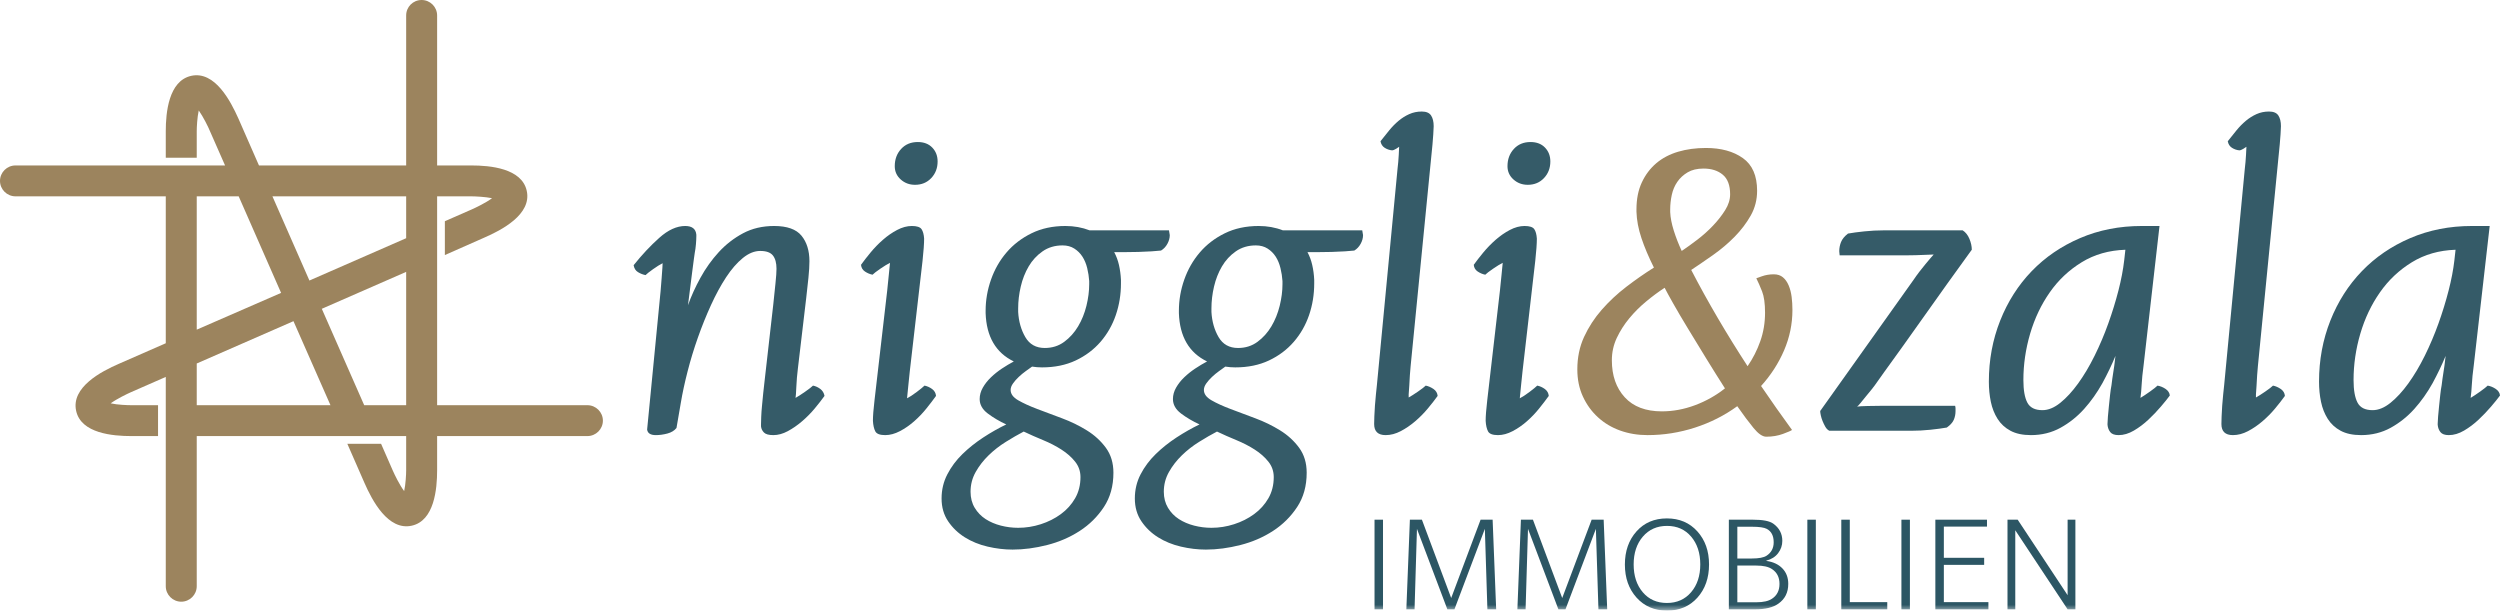
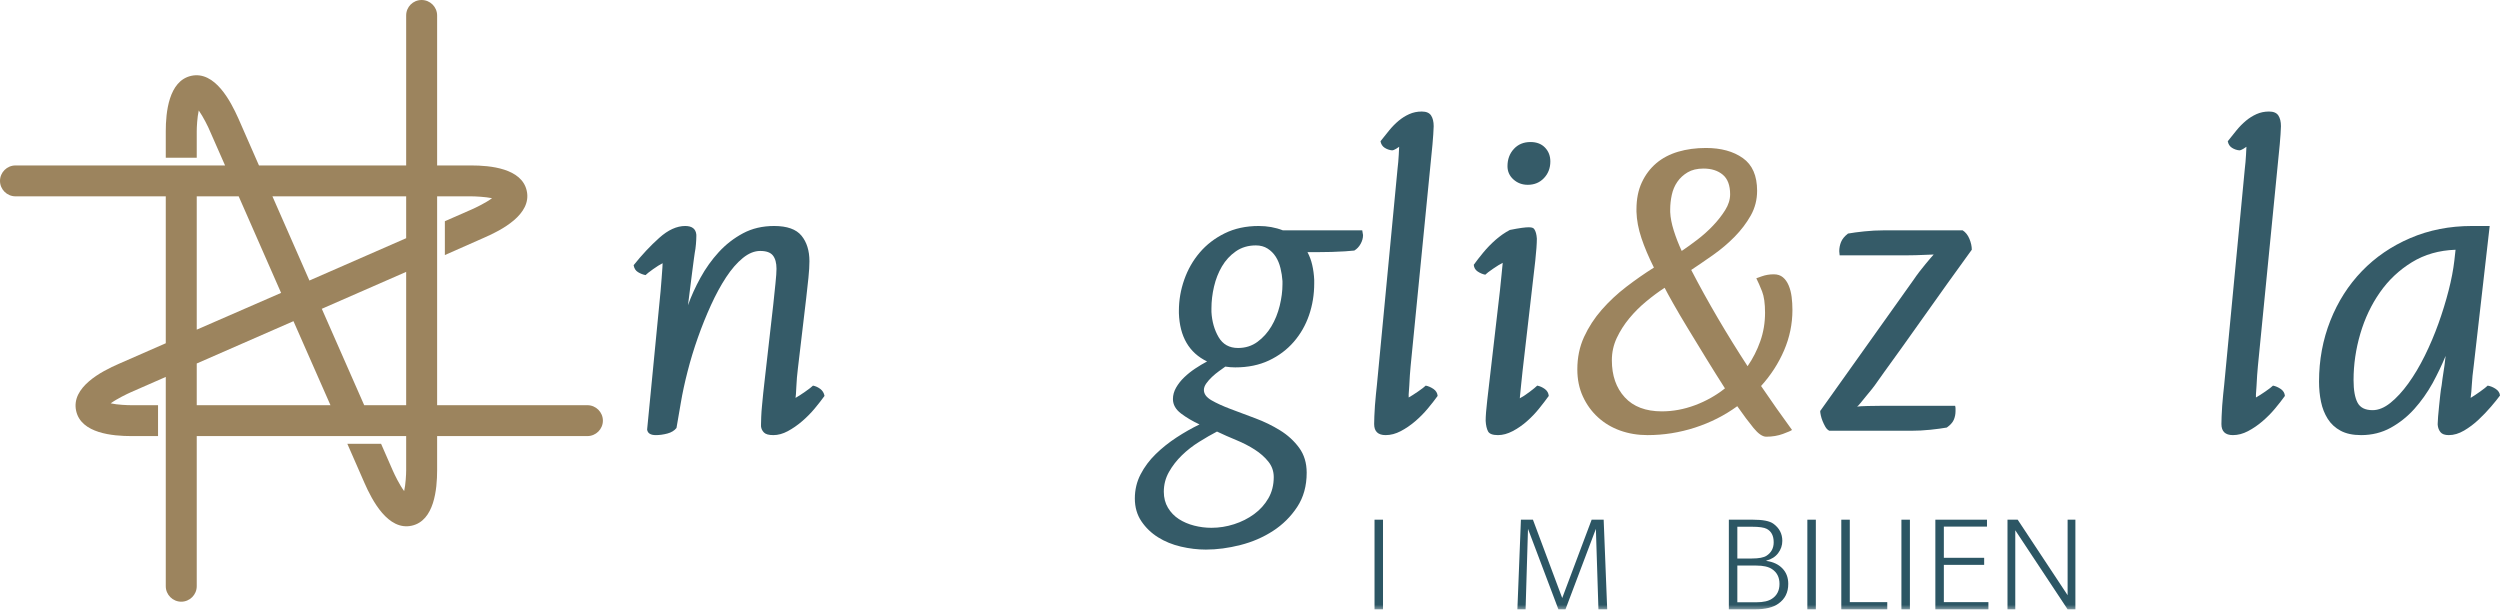
<svg xmlns="http://www.w3.org/2000/svg" xmlns:xlink="http://www.w3.org/1999/xlink" width="217px" height="53px" viewBox="0 0 217 53" version="1.1">
  <title>Group 36</title>
  <defs>
    <polygon id="path-1" points="0 53 217 53 217 0 0 0" />
  </defs>
  <g id="💻-Webdesign" stroke="none" stroke-width="1" fill="none" fill-rule="evenodd">
    <g id="Home-Sommer" transform="translate(-34, -25)">
      <g id="Group-36" transform="translate(34, 25)">
        <path d="M24.399,25.423 L20.718,17.042 L17.077,17.042 L17.077,28.614 L24.399,25.423 Z M28.685,35.171 L25.473,27.877 L17.077,31.551 L17.077,35.171 L28.685,35.171 Z M35.255,20.676 L35.255,17.042 L23.647,17.042 L26.857,24.35 L35.255,20.676 Z M35.255,35.171 L35.255,23.599 L27.932,26.804 L31.613,35.171 L35.255,35.171 Z M35.255,37.852 L17.077,37.852 L17.077,50.886 C17.077,51.623 16.472,52.227 15.733,52.227 C14.994,52.227 14.389,51.623 14.389,50.886 L14.389,32.717 L11.393,34.031 C11.058,34.179 10.157,34.608 9.607,35.01 C10.211,35.144 11.084,35.171 11.407,35.171 L13.718,35.171 L13.718,37.852 L11.407,37.852 C9.808,37.852 7.041,37.625 6.61,35.667 C6.154,33.616 8.8,32.234 10.318,31.578 L14.389,29.794 L14.389,17.042 L1.344,17.042 C0.605,17.042 0,16.439 0,15.701 C0,14.964 0.605,14.361 1.344,14.361 L19.535,14.361 L18.219,11.371 C18.084,11.035 17.641,10.137 17.251,9.587 C17.117,10.191 17.077,11.049 17.077,11.384 L17.077,13.69 L14.389,13.69 L14.389,11.384 C14.389,9.788 14.632,7.026 16.593,6.584 C18.649,6.128 20.019,8.783 20.691,10.284 L22.478,14.361 L35.255,14.361 L35.255,1.341 C35.255,0.603 35.846,0 36.598,0 C37.337,0 37.942,0.603 37.942,1.341 L37.942,14.361 L40.911,14.361 C42.523,14.361 45.291,14.602 45.721,16.56 C46.178,18.611 43.531,19.979 42.012,20.636 L38.614,22.138 L38.614,19.201 L40.938,18.182 C41.274,18.035 42.174,17.606 42.711,17.203 C42.12,17.083 41.247,17.042 40.911,17.042 L37.942,17.042 L37.942,35.171 L50.987,35.171 C51.726,35.171 52.331,35.774 52.331,36.512 C52.331,37.249 51.726,37.852 50.987,37.852 L37.942,37.852 L37.942,40.829 C37.942,42.439 37.7,45.2 35.738,45.63 C33.683,46.086 32.299,43.431 31.641,41.929 L30.149,38.523 L33.078,38.523 L34.099,40.856 C34.247,41.191 34.677,42.09 35.08,42.626 C35.214,42.036 35.255,41.165 35.255,40.829 L35.255,37.852 Z" id="Fill-1" fill="#9C845E" />
        <path d="M70.724,35.448 C70.391,35.849 70.023,36.221 69.622,36.565 C69.22,36.909 68.806,37.195 68.382,37.424 C67.957,37.653 67.538,37.768 67.125,37.768 C66.734,37.768 66.464,37.694 66.315,37.545 C66.165,37.395 66.079,37.218 66.056,37.012 L66.056,36.84 C66.056,36.68 66.062,36.456 66.074,36.169 C66.085,35.883 66.108,35.568 66.142,35.224 C66.177,34.881 66.212,34.519 66.246,34.141 C66.281,33.763 66.32,33.402 66.367,33.058 L67.125,26.389 C67.193,25.724 67.256,25.117 67.314,24.567 C67.371,24.017 67.4,23.604 67.4,23.329 C67.4,22.825 67.297,22.441 67.09,22.178 C66.883,21.914 66.516,21.782 65.988,21.782 C65.482,21.782 64.977,21.988 64.472,22.401 C63.966,22.814 63.484,23.37 63.025,24.068 C62.566,24.768 62.129,25.57 61.716,26.475 C61.303,27.38 60.924,28.32 60.58,29.294 C60.235,30.268 59.936,31.248 59.684,32.233 C59.431,33.219 59.236,34.124 59.098,34.949 L58.719,37.149 C58.535,37.379 58.272,37.539 57.927,37.631 C57.582,37.722 57.249,37.768 56.928,37.768 C56.468,37.768 56.216,37.608 56.17,37.287 L57.341,25.254 C57.364,24.934 57.393,24.573 57.428,24.172 C57.462,23.771 57.485,23.455 57.497,23.226 C57.508,22.997 57.514,22.871 57.514,22.848 C57.284,22.963 57.008,23.135 56.687,23.364 C56.365,23.593 56.147,23.765 56.032,23.879 C55.803,23.834 55.585,23.748 55.378,23.621 C55.171,23.496 55.045,23.295 54.999,23.02 C55.711,22.126 56.451,21.335 57.221,20.648 C57.99,19.96 58.742,19.616 59.477,19.616 C60.074,19.616 60.395,19.869 60.442,20.373 L60.442,20.51 C60.442,20.694 60.43,20.923 60.407,21.198 C60.384,21.473 60.35,21.725 60.304,21.954 L60.235,22.435 C60.189,22.757 60.137,23.152 60.08,23.621 C60.022,24.091 59.959,24.59 59.891,25.117 C59.822,25.644 59.764,26.103 59.718,26.492 C59.994,25.713 60.355,24.917 60.803,24.103 C61.251,23.289 61.779,22.55 62.388,21.885 C62.996,21.221 63.697,20.677 64.489,20.252 C65.281,19.828 66.183,19.616 67.193,19.616 C68.318,19.616 69.11,19.897 69.57,20.459 C70.029,21.021 70.259,21.76 70.259,22.676 C70.259,23.066 70.23,23.541 70.173,24.103 C70.115,24.664 70.052,25.243 69.983,25.839 L69.26,31.958 C69.191,32.508 69.145,33.047 69.122,33.574 C69.099,34.101 69.076,34.422 69.053,34.537 C69.26,34.422 69.536,34.244 69.88,34.004 C70.225,33.763 70.454,33.586 70.569,33.471 C70.798,33.517 71.011,33.614 71.206,33.763 C71.401,33.912 71.522,34.113 71.568,34.365 C71.338,34.686 71.057,35.047 70.724,35.448" id="Fill-3" fill="#355B68" />
-         <path d="M80.834,15.456 C80.466,15.847 79.995,16.041 79.421,16.041 C78.939,16.041 78.526,15.886 78.181,15.577 C77.837,15.267 77.665,14.884 77.665,14.425 C77.665,13.829 77.848,13.331 78.216,12.93 C78.583,12.529 79.065,12.328 79.663,12.328 C80.19,12.328 80.61,12.488 80.92,12.809 C81.23,13.131 81.385,13.531 81.385,14.013 C81.385,14.586 81.201,15.067 80.834,15.456 M80.42,35.448 C80.099,35.849 79.743,36.221 79.353,36.565 C78.962,36.909 78.548,37.196 78.112,37.424 C77.676,37.653 77.251,37.768 76.838,37.768 C76.378,37.768 76.091,37.659 75.977,37.442 C75.862,37.224 75.793,36.92 75.77,36.53 C75.77,36.324 75.781,36.072 75.804,35.774 C75.827,35.477 75.862,35.133 75.908,34.743 L77.01,25.22 C77.056,24.762 77.102,24.309 77.148,23.862 C77.194,23.415 77.228,23.066 77.251,22.814 C77.021,22.929 76.74,23.1 76.407,23.329 C76.074,23.558 75.85,23.731 75.736,23.845 C75.506,23.799 75.288,23.707 75.081,23.57 C74.875,23.432 74.759,23.238 74.736,22.985 C74.966,22.664 75.241,22.31 75.563,21.92 C75.884,21.53 76.24,21.163 76.631,20.82 C77.021,20.476 77.435,20.189 77.871,19.96 C78.307,19.731 78.732,19.616 79.146,19.616 C79.582,19.616 79.863,19.708 79.99,19.891 C80.116,20.075 80.19,20.35 80.214,20.716 C80.214,20.923 80.202,21.192 80.179,21.524 C80.156,21.857 80.121,22.229 80.076,22.642 L78.973,32.199 C78.927,32.658 78.882,33.098 78.836,33.522 C78.79,33.947 78.755,34.296 78.732,34.571 C78.962,34.456 79.243,34.273 79.576,34.021 C79.909,33.769 80.133,33.586 80.248,33.471 C80.477,33.517 80.696,33.614 80.903,33.763 C81.109,33.913 81.224,34.113 81.247,34.365 C81.017,34.686 80.742,35.047 80.42,35.448" id="Fill-5" fill="#355B68" />
-         <path d="M94.371,23.278 C94.279,22.899 94.141,22.567 93.957,22.28 C93.773,21.994 93.538,21.759 93.251,21.576 C92.964,21.393 92.625,21.301 92.235,21.301 C91.569,21.301 90.989,21.473 90.496,21.816 C90.002,22.16 89.6,22.596 89.29,23.123 C88.98,23.65 88.75,24.235 88.601,24.876 C88.451,25.518 88.377,26.148 88.377,26.767 L88.377,27.076 C88.423,27.901 88.63,28.629 88.997,29.26 C89.364,29.89 89.927,30.205 90.685,30.205 C91.328,30.205 91.891,30.028 92.373,29.672 C92.855,29.317 93.257,28.87 93.579,28.331 C93.9,27.793 94.141,27.197 94.302,26.544 C94.462,25.89 94.543,25.266 94.543,24.67 L94.543,24.395 C94.52,24.029 94.462,23.656 94.371,23.278 M93.32,40.072 C93.01,39.682 92.614,39.332 92.132,39.023 C91.65,38.713 91.115,38.439 90.53,38.198 C89.945,37.957 89.387,37.711 88.859,37.459 C88.377,37.711 87.861,38.009 87.309,38.353 C86.758,38.696 86.259,39.086 85.811,39.522 C85.363,39.957 84.989,40.438 84.691,40.965 C84.393,41.492 84.244,42.066 84.244,42.684 C84.244,43.211 84.364,43.676 84.605,44.077 C84.846,44.478 85.162,44.804 85.552,45.057 C85.943,45.309 86.385,45.497 86.879,45.624 C87.372,45.75 87.872,45.813 88.377,45.813 C89.043,45.813 89.697,45.71 90.341,45.503 C90.983,45.297 91.564,45.005 92.08,44.627 C92.597,44.249 93.01,43.79 93.32,43.252 C93.63,42.713 93.785,42.1 93.785,41.412 C93.785,40.908 93.63,40.461 93.32,40.072 M101.329,21.163 C101.191,21.416 101.007,21.61 100.778,21.748 C100.594,21.771 100.324,21.794 99.969,21.816 C99.612,21.84 99.228,21.857 98.815,21.868 C98.401,21.88 97.999,21.885 97.609,21.885 L96.713,21.885 C96.897,22.229 97.035,22.602 97.127,23.003 C97.218,23.404 97.276,23.833 97.299,24.292 L97.299,24.601 C97.299,25.564 97.149,26.481 96.851,27.351 C96.552,28.223 96.11,28.996 95.525,29.672 C94.939,30.348 94.221,30.887 93.372,31.288 C92.522,31.689 91.546,31.889 90.444,31.889 C90.306,31.889 90.162,31.884 90.013,31.872 C89.864,31.861 89.72,31.844 89.583,31.821 C89.422,31.936 89.238,32.067 89.032,32.216 C88.825,32.365 88.624,32.531 88.429,32.715 C88.233,32.898 88.067,33.087 87.93,33.282 C87.791,33.477 87.723,33.666 87.723,33.849 C87.723,34.193 87.941,34.491 88.377,34.743 C88.813,34.995 89.364,35.247 90.03,35.499 C90.696,35.752 91.414,36.021 92.183,36.307 C92.953,36.594 93.67,36.943 94.336,37.356 C95.002,37.768 95.553,38.272 95.99,38.868 C96.426,39.464 96.645,40.186 96.645,41.034 C96.645,42.18 96.369,43.171 95.818,44.008 C95.267,44.845 94.566,45.538 93.716,46.088 C92.866,46.638 91.925,47.045 90.892,47.308 C89.858,47.571 88.859,47.704 87.895,47.704 C87.183,47.704 86.459,47.618 85.724,47.446 C84.989,47.274 84.329,47.004 83.744,46.638 C83.158,46.271 82.676,45.807 82.297,45.246 C81.918,44.684 81.729,44.025 81.729,43.269 C81.729,42.513 81.896,41.813 82.229,41.172 C82.561,40.53 82.997,39.945 83.537,39.418 C84.077,38.891 84.68,38.41 85.346,37.974 C86.011,37.539 86.677,37.161 87.344,36.84 C86.746,36.565 86.212,36.25 85.742,35.895 C85.271,35.54 85.036,35.121 85.036,34.64 C85.036,34.296 85.127,33.964 85.312,33.643 C85.495,33.322 85.73,33.024 86.018,32.749 C86.305,32.474 86.62,32.222 86.965,31.992 C87.309,31.764 87.654,31.557 87.998,31.374 C86.436,30.617 85.621,29.22 85.552,27.18 L85.552,26.973 C85.552,26.057 85.708,25.157 86.018,24.275 C86.327,23.392 86.775,22.607 87.361,21.92 C87.946,21.232 88.67,20.676 89.531,20.252 C90.392,19.828 91.374,19.616 92.476,19.616 C93.234,19.616 93.934,19.743 94.578,19.994 L101.467,19.994 C101.467,20.017 101.478,20.086 101.501,20.201 C101.524,20.316 101.536,20.384 101.536,20.407 C101.536,20.66 101.467,20.911 101.329,21.163" id="Fill-7" fill="#355B68" />
        <path d="M111.146,23.278 C111.054,22.899 110.917,22.567 110.733,22.28 C110.549,21.994 110.314,21.759 110.027,21.576 C109.74,21.393 109.401,21.301 109.011,21.301 C108.344,21.301 107.765,21.473 107.271,21.816 C106.777,22.16 106.376,22.596 106.066,23.123 C105.756,23.65 105.526,24.235 105.377,24.876 C105.227,25.518 105.153,26.148 105.153,26.767 L105.153,27.076 C105.199,27.901 105.405,28.629 105.773,29.26 C106.14,29.89 106.703,30.205 107.461,30.205 C108.103,30.205 108.666,30.028 109.149,29.672 C109.631,29.317 110.033,28.87 110.355,28.331 C110.675,27.793 110.917,27.197 111.078,26.544 C111.238,25.89 111.319,25.266 111.319,24.67 L111.319,24.395 C111.296,24.029 111.238,23.656 111.146,23.278 M110.096,40.072 C109.786,39.682 109.39,39.332 108.908,39.023 C108.425,38.713 107.891,38.439 107.306,38.198 C106.72,37.957 106.163,37.711 105.635,37.459 C105.153,37.711 104.636,38.009 104.085,38.353 C103.534,38.696 103.034,39.086 102.587,39.522 C102.139,39.957 101.765,40.438 101.467,40.965 C101.168,41.492 101.019,42.066 101.019,42.684 C101.019,43.211 101.14,43.676 101.381,44.077 C101.622,44.478 101.937,44.804 102.328,45.057 C102.718,45.309 103.16,45.497 103.654,45.624 C104.148,45.75 104.647,45.813 105.153,45.813 C105.819,45.813 106.473,45.71 107.116,45.503 C107.759,45.297 108.339,45.005 108.856,44.627 C109.372,44.249 109.786,43.79 110.096,43.252 C110.406,42.713 110.561,42.1 110.561,41.412 C110.561,40.908 110.406,40.461 110.096,40.072 M118.105,21.163 C117.967,21.416 117.783,21.61 117.554,21.748 C117.37,21.771 117.1,21.794 116.744,21.816 C116.388,21.84 116.004,21.857 115.59,21.868 C115.177,21.88 114.775,21.885 114.385,21.885 L113.489,21.885 C113.673,22.229 113.811,22.602 113.902,23.003 C113.994,23.404 114.052,23.833 114.074,24.292 L114.074,24.601 C114.074,25.564 113.925,26.481 113.627,27.351 C113.328,28.223 112.886,28.996 112.3,29.672 C111.715,30.348 110.997,30.887 110.147,31.288 C109.298,31.689 108.322,31.889 107.219,31.889 C107.082,31.889 106.938,31.884 106.789,31.872 C106.64,31.861 106.496,31.844 106.358,31.821 C106.198,31.936 106.014,32.067 105.808,32.216 C105.6,32.365 105.4,32.531 105.204,32.715 C105.009,32.898 104.843,33.087 104.705,33.282 C104.567,33.477 104.498,33.666 104.498,33.849 C104.498,34.193 104.716,34.491 105.153,34.743 C105.589,34.995 106.14,35.247 106.806,35.499 C107.472,35.752 108.189,36.021 108.959,36.307 C109.728,36.594 110.446,36.943 111.112,37.356 C111.778,37.768 112.329,38.272 112.766,38.868 C113.202,39.464 113.42,40.186 113.42,41.034 C113.42,42.18 113.145,43.171 112.593,44.008 C112.042,44.845 111.341,45.538 110.492,46.088 C109.643,46.638 108.701,47.045 107.667,47.308 C106.634,47.571 105.635,47.704 104.671,47.704 C103.958,47.704 103.235,47.618 102.5,47.446 C101.765,47.274 101.105,47.004 100.52,46.638 C99.934,46.271 99.452,45.807 99.073,45.246 C98.694,44.684 98.504,44.025 98.504,43.269 C98.504,42.513 98.671,41.813 99.004,41.172 C99.337,40.53 99.773,39.945 100.313,39.418 C100.852,38.891 101.455,38.41 102.121,37.974 C102.787,37.539 103.453,37.161 104.119,36.84 C103.522,36.565 102.988,36.25 102.517,35.895 C102.047,35.54 101.811,35.121 101.811,34.64 C101.811,34.296 101.903,33.964 102.087,33.643 C102.271,33.322 102.506,33.024 102.793,32.749 C103.08,32.474 103.396,32.222 103.741,31.992 C104.085,31.764 104.429,31.557 104.774,31.374 C103.212,30.617 102.397,29.22 102.328,27.18 L102.328,26.973 C102.328,26.057 102.483,25.157 102.793,24.275 C103.103,23.392 103.551,22.607 104.137,21.92 C104.722,21.232 105.445,20.676 106.307,20.252 C107.168,19.828 108.15,19.616 109.252,19.616 C110.01,19.616 110.71,19.743 111.353,19.994 L118.242,19.994 C118.242,20.017 118.254,20.086 118.277,20.201 C118.3,20.316 118.312,20.384 118.312,20.407 C118.312,20.66 118.242,20.911 118.105,21.163" id="Fill-9" fill="#355B68" />
        <path d="M123.943,35.448 C123.61,35.849 123.243,36.221 122.841,36.565 C122.439,36.909 122.02,37.195 121.583,37.424 C121.147,37.653 120.711,37.768 120.275,37.768 C119.609,37.768 119.276,37.447 119.276,36.806 C119.276,36.646 119.281,36.422 119.293,36.135 C119.304,35.849 119.322,35.54 119.345,35.207 C119.368,34.875 119.397,34.549 119.431,34.227 C119.465,33.907 119.494,33.631 119.517,33.402 L121.308,14.631 C121.354,14.265 121.388,13.87 121.412,13.445 C121.434,13.021 121.446,12.787 121.446,12.74 C121.423,12.764 121.337,12.821 121.188,12.912 C121.038,13.004 120.917,13.05 120.826,13.05 C120.596,13.027 120.384,12.953 120.188,12.827 C119.993,12.701 119.873,12.512 119.827,12.259 C120.08,11.938 120.332,11.623 120.585,11.314 C120.837,11.005 121.107,10.729 121.394,10.489 C121.681,10.248 121.991,10.054 122.325,9.904 C122.657,9.756 123.019,9.681 123.409,9.681 C123.8,9.681 124.069,9.796 124.219,10.025 C124.368,10.254 124.443,10.564 124.443,10.953 C124.443,11.09 124.431,11.326 124.408,11.658 C124.385,11.99 124.362,12.282 124.34,12.534 L122.445,31.752 C122.422,31.981 122.399,32.256 122.376,32.577 C122.353,32.898 122.336,33.202 122.325,33.488 C122.312,33.775 122.295,34.021 122.273,34.227 L122.273,34.502 C122.479,34.388 122.749,34.216 123.082,33.987 C123.415,33.758 123.639,33.586 123.754,33.471 C123.983,33.517 124.207,33.614 124.426,33.763 C124.644,33.912 124.764,34.113 124.787,34.365 C124.557,34.686 124.276,35.047 123.943,35.448" id="Fill-11" fill="#355B68" />
-         <path d="M134.019,15.456 C133.651,15.847 133.18,16.041 132.607,16.041 C132.125,16.041 131.711,15.886 131.367,15.577 C131.022,15.267 130.85,14.884 130.85,14.425 C130.85,13.829 131.033,13.331 131.401,12.93 C131.768,12.529 132.25,12.328 132.848,12.328 C133.376,12.328 133.795,12.488 134.105,12.809 C134.415,13.131 134.57,13.531 134.57,14.013 C134.57,14.586 134.386,15.067 134.019,15.456 M133.605,35.448 C133.284,35.849 132.928,36.221 132.538,36.565 C132.147,36.909 131.733,37.196 131.297,37.424 C130.861,37.653 130.436,37.768 130.023,37.768 C129.564,37.768 129.277,37.659 129.162,37.442 C129.047,37.224 128.978,36.92 128.955,36.53 C128.955,36.324 128.966,36.072 128.99,35.774 C129.012,35.477 129.047,35.133 129.093,34.743 L130.195,25.22 C130.241,24.762 130.287,24.309 130.333,23.862 C130.379,23.415 130.413,23.066 130.436,22.814 C130.207,22.929 129.925,23.1 129.593,23.329 C129.259,23.558 129.035,23.731 128.921,23.845 C128.691,23.799 128.473,23.707 128.266,23.57 C128.06,23.432 127.944,23.238 127.922,22.985 C128.151,22.664 128.427,22.31 128.748,21.92 C129.07,21.53 129.426,21.163 129.816,20.82 C130.207,20.476 130.62,20.189 131.056,19.96 C131.492,19.731 131.918,19.616 132.331,19.616 C132.767,19.616 133.049,19.708 133.175,19.891 C133.301,20.075 133.376,20.35 133.399,20.716 C133.399,20.923 133.387,21.192 133.364,21.524 C133.341,21.857 133.307,22.229 133.261,22.642 L132.159,32.199 C132.112,32.658 132.067,33.098 132.021,33.522 C131.975,33.947 131.94,34.296 131.918,34.571 C132.147,34.456 132.428,34.273 132.762,34.021 C133.094,33.769 133.318,33.586 133.433,33.471 C133.663,33.517 133.881,33.614 134.088,33.763 C134.295,33.913 134.409,34.113 134.433,34.365 C134.203,34.686 133.927,35.047 133.605,35.448" id="Fill-13" fill="#355B68" />
+         <path d="M134.019,15.456 C133.651,15.847 133.18,16.041 132.607,16.041 C132.125,16.041 131.711,15.886 131.367,15.577 C131.022,15.267 130.85,14.884 130.85,14.425 C130.85,13.829 131.033,13.331 131.401,12.93 C131.768,12.529 132.25,12.328 132.848,12.328 C133.376,12.328 133.795,12.488 134.105,12.809 C134.415,13.131 134.57,13.531 134.57,14.013 C134.57,14.586 134.386,15.067 134.019,15.456 M133.605,35.448 C133.284,35.849 132.928,36.221 132.538,36.565 C132.147,36.909 131.733,37.196 131.297,37.424 C130.861,37.653 130.436,37.768 130.023,37.768 C129.564,37.768 129.277,37.659 129.162,37.442 C129.047,37.224 128.978,36.92 128.955,36.53 C128.955,36.324 128.966,36.072 128.99,35.774 C129.012,35.477 129.047,35.133 129.093,34.743 L130.195,25.22 C130.241,24.762 130.287,24.309 130.333,23.862 C130.379,23.415 130.413,23.066 130.436,22.814 C130.207,22.929 129.925,23.1 129.593,23.329 C129.259,23.558 129.035,23.731 128.921,23.845 C128.691,23.799 128.473,23.707 128.266,23.57 C128.06,23.432 127.944,23.238 127.922,22.985 C128.151,22.664 128.427,22.31 128.748,21.92 C129.07,21.53 129.426,21.163 129.816,20.82 C130.207,20.476 130.62,20.189 131.056,19.96 C132.767,19.616 133.049,19.708 133.175,19.891 C133.301,20.075 133.376,20.35 133.399,20.716 C133.399,20.923 133.387,21.192 133.364,21.524 C133.341,21.857 133.307,22.229 133.261,22.642 L132.159,32.199 C132.112,32.658 132.067,33.098 132.021,33.522 C131.975,33.947 131.94,34.296 131.918,34.571 C132.147,34.456 132.428,34.273 132.762,34.021 C133.094,33.769 133.318,33.586 133.433,33.471 C133.663,33.517 133.881,33.614 134.088,33.763 C134.295,33.913 134.409,34.113 134.433,34.365 C134.203,34.686 133.927,35.047 133.605,35.448" id="Fill-13" fill="#355B68" />
        <path d="M149.537,15.164 C149.112,14.809 148.556,14.631 147.867,14.631 C147.315,14.631 146.856,14.74 146.489,14.958 C146.121,15.176 145.822,15.451 145.593,15.783 C145.363,16.116 145.202,16.494 145.111,16.918 C145.019,17.342 144.973,17.76 144.973,18.172 L144.973,18.413 C144.995,18.895 145.099,19.427 145.283,20.012 C145.466,20.596 145.696,21.187 145.972,21.782 C146.385,21.507 146.839,21.18 147.332,20.802 C147.826,20.424 148.28,20.018 148.693,19.582 C149.106,19.147 149.456,18.7 149.744,18.241 C150.031,17.783 150.175,17.325 150.175,16.866 C150.175,16.087 149.962,15.52 149.537,15.164 M148.09,31.099 C147.527,30.182 146.999,29.317 146.506,28.503 C146.012,27.69 145.587,26.968 145.231,26.337 C144.875,25.707 144.629,25.254 144.491,24.979 C143.962,25.323 143.428,25.719 142.889,26.166 C142.349,26.612 141.861,27.1 141.425,27.626 C140.989,28.154 140.626,28.721 140.339,29.328 C140.052,29.936 139.909,30.583 139.909,31.271 C139.909,32.6 140.282,33.672 141.029,34.485 C141.775,35.299 142.848,35.706 144.25,35.706 C145.214,35.706 146.173,35.528 147.126,35.173 C148.079,34.817 148.946,34.33 149.726,33.711 C149.198,32.886 148.653,32.016 148.09,31.099 M154.859,30.411 C154.377,31.534 153.71,32.566 152.861,33.505 C153.297,34.147 153.745,34.794 154.205,35.448 C154.664,36.101 155.112,36.726 155.548,37.321 C155.456,37.39 155.192,37.504 154.756,37.665 C154.319,37.825 153.837,37.906 153.309,37.906 C152.987,37.906 152.62,37.653 152.207,37.149 C151.793,36.646 151.322,36.015 150.795,35.258 C149.692,36.061 148.469,36.68 147.126,37.115 C145.782,37.55 144.41,37.768 143.009,37.768 C142.159,37.768 141.367,37.636 140.632,37.373 C139.897,37.109 139.255,36.726 138.703,36.221 C138.152,35.717 137.716,35.116 137.395,34.416 C137.073,33.718 136.912,32.932 136.912,32.061 C136.912,31.03 137.107,30.09 137.498,29.242 C137.888,28.395 138.399,27.609 139.031,26.887 C139.662,26.166 140.374,25.501 141.167,24.893 C141.959,24.286 142.757,23.731 143.56,23.226 C143.101,22.31 142.739,21.455 142.476,20.665 C142.211,19.874 142.067,19.112 142.045,18.379 L142.045,18.172 C142.045,17.278 142.2,16.5 142.51,15.835 C142.82,15.17 143.239,14.614 143.767,14.167 C144.295,13.72 144.927,13.388 145.662,13.17 C146.397,12.953 147.2,12.844 148.073,12.844 C149.382,12.844 150.45,13.136 151.277,13.72 C152.104,14.305 152.517,15.25 152.517,16.557 C152.517,17.336 152.333,18.052 151.966,18.705 C151.598,19.358 151.133,19.972 150.571,20.545 C150.008,21.118 149.393,21.639 148.728,22.109 C148.061,22.579 147.419,23.02 146.798,23.432 C147.51,24.808 148.28,26.2 149.106,27.609 C149.933,29.019 150.795,30.411 151.69,31.786 C152.149,31.122 152.517,30.4 152.792,29.62 C153.068,28.842 153.206,28.016 153.206,27.145 C153.206,26.343 153.119,25.724 152.947,25.289 C152.775,24.854 152.608,24.475 152.448,24.154 L152.93,23.982 C153.252,23.868 153.596,23.81 153.964,23.81 C154.285,23.81 154.549,23.896 154.756,24.068 C154.963,24.24 155.129,24.475 155.255,24.773 C155.381,25.071 155.467,25.404 155.514,25.77 C155.56,26.137 155.583,26.515 155.583,26.904 C155.583,28.12 155.341,29.288 154.859,30.411" id="Fill-15" fill="#9C845E" />
        <path d="M170.532,22.533 C170.118,23.105 169.607,23.814 168.999,24.66 C168.39,25.506 167.736,26.426 167.036,27.421 C166.335,28.416 165.681,29.336 165.072,30.182 C164.463,31.028 163.953,31.737 163.539,32.308 L162.954,33.132 C162.816,33.338 162.655,33.554 162.472,33.784 C162.287,34.012 162.109,34.23 161.938,34.435 C161.765,34.641 161.616,34.824 161.49,34.984 C161.363,35.144 161.266,35.247 161.197,35.293 C161.335,35.27 161.633,35.253 162.093,35.241 C162.551,35.23 162.965,35.224 163.333,35.224 L169.705,35.224 C169.728,35.294 169.74,35.376 169.74,35.469 L169.74,35.678 C169.74,35.958 169.688,36.214 169.585,36.447 C169.481,36.68 169.28,36.901 168.982,37.111 C168.591,37.18 168.115,37.245 167.553,37.303 C166.99,37.361 166.433,37.39 165.882,37.39 L158.786,37.39 C158.648,37.321 158.533,37.207 158.441,37.047 C158.349,36.887 158.269,36.721 158.2,36.55 C158.131,36.379 158.079,36.212 158.045,36.052 C158.011,35.892 157.993,35.767 157.993,35.675 L166.123,24.253 C166.261,24.047 166.421,23.824 166.605,23.584 C166.789,23.344 166.967,23.121 167.139,22.915 C167.311,22.709 167.461,22.532 167.587,22.383 C167.713,22.235 167.799,22.138 167.845,22.092 C167.753,22.092 167.461,22.103 166.967,22.126 C166.473,22.149 166.042,22.16 165.675,22.16 L159.681,22.16 C159.681,22.114 159.675,22.056 159.664,21.986 C159.652,21.916 159.647,21.858 159.647,21.811 C159.647,21.532 159.699,21.264 159.802,21.008 C159.905,20.752 160.106,20.507 160.405,20.274 C160.795,20.204 161.271,20.14 161.834,20.082 C162.397,20.024 162.954,19.994 163.505,19.994 L170.36,19.994 C170.612,20.155 170.808,20.4 170.946,20.732 C171.083,21.064 171.152,21.378 171.152,21.675 L170.532,22.533 Z" id="Fill-17" fill="#355B68" />
-         <path d="M180.694,22.762 C179.591,23.438 178.666,24.309 177.921,25.375 C177.174,26.44 176.606,27.638 176.215,28.967 C175.825,30.297 175.63,31.637 175.63,32.99 C175.63,33.861 175.744,34.514 175.974,34.949 C176.204,35.385 176.64,35.602 177.283,35.602 C177.788,35.602 178.305,35.391 178.833,34.966 C179.361,34.542 179.878,33.981 180.383,33.282 C180.888,32.583 181.365,31.781 181.813,30.875 C182.261,29.97 182.657,29.036 183.001,28.073 C183.346,27.111 183.638,26.16 183.88,25.22 C184.121,24.28 184.287,23.41 184.379,22.607 L184.414,22.298 C184.436,22.069 184.459,21.863 184.483,21.679 C183.059,21.725 181.796,22.086 180.694,22.762 M187.565,35.293 C187.232,35.683 186.871,36.061 186.481,36.427 C186.09,36.794 185.671,37.11 185.223,37.373 C184.775,37.636 184.333,37.768 183.897,37.768 C183.552,37.768 183.311,37.682 183.173,37.51 C183.036,37.338 182.955,37.127 182.932,36.874 L182.932,36.771 C182.932,36.634 182.944,36.427 182.967,36.152 C182.99,35.877 183.019,35.574 183.053,35.241 C183.088,34.909 183.122,34.583 183.156,34.262 C183.191,33.941 183.231,33.666 183.277,33.436 C183.277,33.391 183.3,33.208 183.346,32.886 C183.392,32.566 183.449,32.188 183.518,31.752 C183.564,31.386 183.598,31.099 183.622,30.892 C183.3,31.672 182.921,32.463 182.485,33.265 C182.025,34.09 181.497,34.835 180.9,35.499 C180.302,36.164 179.619,36.708 178.85,37.132 C178.081,37.556 177.225,37.768 176.284,37.768 C175.572,37.768 174.981,37.642 174.51,37.39 C174.039,37.138 173.666,36.794 173.391,36.359 C173.115,35.924 172.92,35.43 172.805,34.88 C172.69,34.33 172.633,33.746 172.633,33.127 C172.633,31.248 172.96,29.483 173.615,27.833 C174.269,26.183 175.182,24.75 176.353,23.535 C177.524,22.321 178.925,21.364 180.556,20.665 C182.186,19.966 183.966,19.616 185.895,19.616 L187.445,19.616 L186.067,31.683 C185.975,32.371 185.917,32.938 185.895,33.385 C185.872,33.832 185.837,34.216 185.791,34.537 C186.021,34.399 186.296,34.216 186.618,33.987 C186.94,33.758 187.158,33.586 187.273,33.471 C187.525,33.517 187.76,33.614 187.979,33.763 C188.197,33.913 188.318,34.102 188.34,34.33 C188.156,34.583 187.898,34.904 187.565,35.293" id="Fill-19" fill="#355B68" />
        <path d="M197.486,35.448 C197.153,35.849 196.785,36.221 196.384,36.565 C195.982,36.909 195.563,37.195 195.126,37.424 C194.69,37.653 194.254,37.768 193.818,37.768 C193.151,37.768 192.819,37.447 192.819,36.806 C192.819,36.646 192.824,36.422 192.836,36.135 C192.847,35.849 192.864,35.54 192.887,35.207 C192.91,34.875 192.939,34.549 192.973,34.227 C193.008,33.907 193.037,33.631 193.06,33.402 L194.851,14.631 C194.897,14.265 194.931,13.87 194.954,13.445 C194.977,13.021 194.989,12.787 194.989,12.74 C194.966,12.764 194.88,12.821 194.731,12.912 C194.581,13.004 194.46,13.05 194.369,13.05 C194.139,13.027 193.927,12.953 193.731,12.827 C193.536,12.701 193.415,12.512 193.37,12.259 C193.622,11.938 193.875,11.623 194.128,11.314 C194.38,11.005 194.65,10.729 194.937,10.489 C195.224,10.248 195.534,10.054 195.867,9.904 C196.2,9.756 196.562,9.681 196.952,9.681 C197.342,9.681 197.612,9.796 197.762,10.025 C197.911,10.254 197.986,10.564 197.986,10.953 C197.986,11.09 197.974,11.326 197.951,11.658 C197.928,11.99 197.905,12.282 197.882,12.534 L195.988,31.752 C195.965,31.981 195.942,32.256 195.919,32.577 C195.896,32.898 195.879,33.202 195.867,33.488 C195.855,33.775 195.838,34.021 195.816,34.227 L195.816,34.502 C196.022,34.388 196.292,34.216 196.625,33.987 C196.958,33.758 197.182,33.586 197.297,33.471 C197.526,33.517 197.75,33.614 197.968,33.763 C198.187,33.912 198.307,34.113 198.33,34.365 C198.1,34.686 197.819,35.047 197.486,35.448" id="Fill-21" fill="#355B68" />
        <path d="M209.353,22.762 C208.25,23.438 207.326,24.309 206.58,25.375 C205.834,26.44 205.265,27.638 204.875,28.967 C204.484,30.297 204.289,31.637 204.289,32.99 C204.289,33.861 204.404,34.514 204.634,34.949 C204.863,35.385 205.3,35.602 205.943,35.602 C206.448,35.602 206.964,35.391 207.493,34.966 C208.021,34.542 208.537,33.981 209.043,33.282 C209.548,32.583 210.024,31.781 210.473,30.875 C210.92,29.97 211.316,29.036 211.661,28.073 C212.006,27.111 212.298,26.16 212.539,25.22 C212.781,24.28 212.947,23.41 213.039,22.607 L213.073,22.298 C213.096,22.069 213.119,21.863 213.142,21.679 C211.718,21.725 210.455,22.086 209.353,22.762 M216.225,35.293 C215.892,35.683 215.53,36.061 215.14,36.427 C214.75,36.794 214.33,37.11 213.883,37.373 C213.435,37.636 212.992,37.768 212.556,37.768 C212.212,37.768 211.971,37.682 211.833,37.51 C211.695,37.338 211.614,37.127 211.592,36.874 L211.592,36.771 C211.592,36.634 211.603,36.427 211.627,36.152 C211.649,35.877 211.678,35.574 211.713,35.241 C211.747,34.909 211.781,34.583 211.816,34.262 C211.85,33.941 211.89,33.666 211.936,33.436 C211.936,33.391 211.959,33.208 212.006,32.886 C212.051,32.566 212.109,32.188 212.177,31.752 C212.223,31.386 212.258,31.099 212.281,30.892 C211.959,31.672 211.58,32.463 211.145,33.265 C210.685,34.09 210.157,34.835 209.56,35.499 C208.962,36.164 208.279,36.708 207.51,37.132 C206.741,37.556 205.885,37.768 204.943,37.768 C204.232,37.768 203.64,37.642 203.169,37.39 C202.698,37.138 202.326,36.794 202.05,36.359 C201.774,35.924 201.579,35.43 201.465,34.88 C201.349,34.33 201.292,33.746 201.292,33.127 C201.292,31.248 201.62,29.483 202.274,27.833 C202.928,26.183 203.841,24.75 205.013,23.535 C206.184,22.321 207.584,21.364 209.215,20.665 C210.846,19.966 212.625,19.616 214.555,19.616 L216.105,19.616 L214.727,31.683 C214.634,32.371 214.577,32.938 214.555,33.385 C214.531,33.832 214.497,34.216 214.451,34.537 C214.68,34.399 214.956,34.216 215.278,33.987 C215.599,33.758 215.817,33.586 215.933,33.471 C216.185,33.517 216.42,33.614 216.638,33.763 C216.857,33.913 216.977,34.102 217,34.33 C216.816,34.583 216.558,34.904 216.225,35.293" id="Fill-23" fill="#355B68" />
        <mask id="mask-2" fill="white">
          <use xlink:href="#path-1" />
        </mask>
        <g id="Clip-26" />
        <polygon id="Fill-25" fill="#2C5664" mask="url(#mask-2)" points="119.309 52.89 120.045 52.89 120.045 45.109 119.309 45.109" />
-         <polygon id="Fill-27" fill="#2C5664" mask="url(#mask-2)" points="129.867 52.89 129.106 52.89 128.885 45.905 126.245 52.89 125.631 52.89 122.992 45.905 122.783 52.89 122.071 52.89 122.378 45.109 123.422 45.109 125.963 51.909 128.516 45.109 129.56 45.109" />
        <polygon id="Fill-28" fill="#2C5664" mask="url(#mask-2)" points="139.505 52.89 138.744 52.89 138.523 45.905 135.884 52.89 135.269 52.89 132.63 45.905 132.421 52.89 131.709 52.89 132.016 45.109 133.059 45.109 135.601 51.909 138.155 45.109 139.198 45.109" />
-         <path d="M146.786,51.407 C147.318,50.786 147.584,49.982 147.584,48.993 C147.584,48.005 147.32,47.2 146.792,46.579 C146.264,45.958 145.566,45.648 144.699,45.648 C143.831,45.648 143.131,45.958 142.599,46.579 C142.067,47.2 141.801,48.005 141.801,48.993 C141.801,49.982 142.065,50.786 142.593,51.407 C143.121,52.028 143.819,52.338 144.687,52.338 C145.554,52.338 146.254,52.028 146.786,51.407 M148.345,48.993 C148.345,50.161 148.009,51.121 147.338,51.873 C146.667,52.624 145.787,53 144.699,53 C143.61,53 142.728,52.624 142.053,51.873 C141.378,51.121 141.04,50.165 141.04,49.005 C141.04,47.837 141.376,46.877 142.047,46.126 C142.718,45.374 143.598,44.998 144.687,44.998 C145.775,44.998 146.657,45.374 147.332,46.126 C148.008,46.877 148.345,47.833 148.345,48.993" id="Fill-29" fill="#2C5664" mask="url(#mask-2)" />
        <path d="M154.46,50.684 C154.46,50.112 154.243,49.683 153.809,49.397 C153.506,49.193 153.056,49.091 152.458,49.091 L150.801,49.091 L150.801,52.277 L152.458,52.277 C153.056,52.277 153.506,52.175 153.809,51.97 C154.243,51.685 154.46,51.256 154.46,50.684 M153.956,47.069 C153.956,46.506 153.756,46.118 153.354,45.905 C153.125,45.783 152.696,45.721 152.065,45.721 L150.801,45.721 L150.801,48.478 L152.053,48.478 C152.667,48.478 153.097,48.397 153.342,48.233 C153.752,47.964 153.956,47.576 153.956,47.069 M155.221,50.684 C155.221,51.427 154.934,51.999 154.361,52.399 C153.903,52.726 153.227,52.89 152.336,52.89 L150.064,52.89 L150.064,45.109 L152.152,45.109 C153.011,45.109 153.6,45.223 153.919,45.452 C154.443,45.827 154.705,46.326 154.705,46.947 C154.705,47.339 154.584,47.694 154.343,48.013 C154.102,48.331 153.76,48.548 153.318,48.662 L153.318,48.687 C153.907,48.768 154.372,48.985 154.711,49.336 C155.051,49.687 155.221,50.137 155.221,50.684" id="Fill-30" fill="#2C5664" mask="url(#mask-2)" />
        <polygon id="Fill-31" fill="#2C5664" mask="url(#mask-2)" points="156.878 52.89 157.615 52.89 157.615 45.109 156.878 45.109" />
        <polygon id="Fill-32" fill="#2C5664" mask="url(#mask-2)" points="163.815 52.89 159.825 52.89 159.825 45.109 160.562 45.109 160.562 52.265 163.815 52.265" />
        <polygon id="Fill-33" fill="#2C5664" mask="url(#mask-2)" points="165.043 52.89 165.78 52.89 165.78 45.109 165.043 45.109" />
        <polygon id="Fill-34" fill="#2C5664" mask="url(#mask-2)" points="172.594 52.89 167.989 52.89 167.989 45.109 172.471 45.109 172.471 45.709 168.726 45.709 168.726 48.417 172.225 48.417 172.225 49.03 168.726 49.03 168.726 52.265 172.594 52.265" />
        <polygon id="Fill-35" fill="#2C5664" mask="url(#mask-2)" points="180.144 52.89 179.469 52.89 174.926 46.028 174.926 52.89 174.251 52.89 174.251 45.109 175.135 45.109 179.469 51.664 179.469 45.109 180.144 45.109" />
      </g>
    </g>
  </g>
</svg>